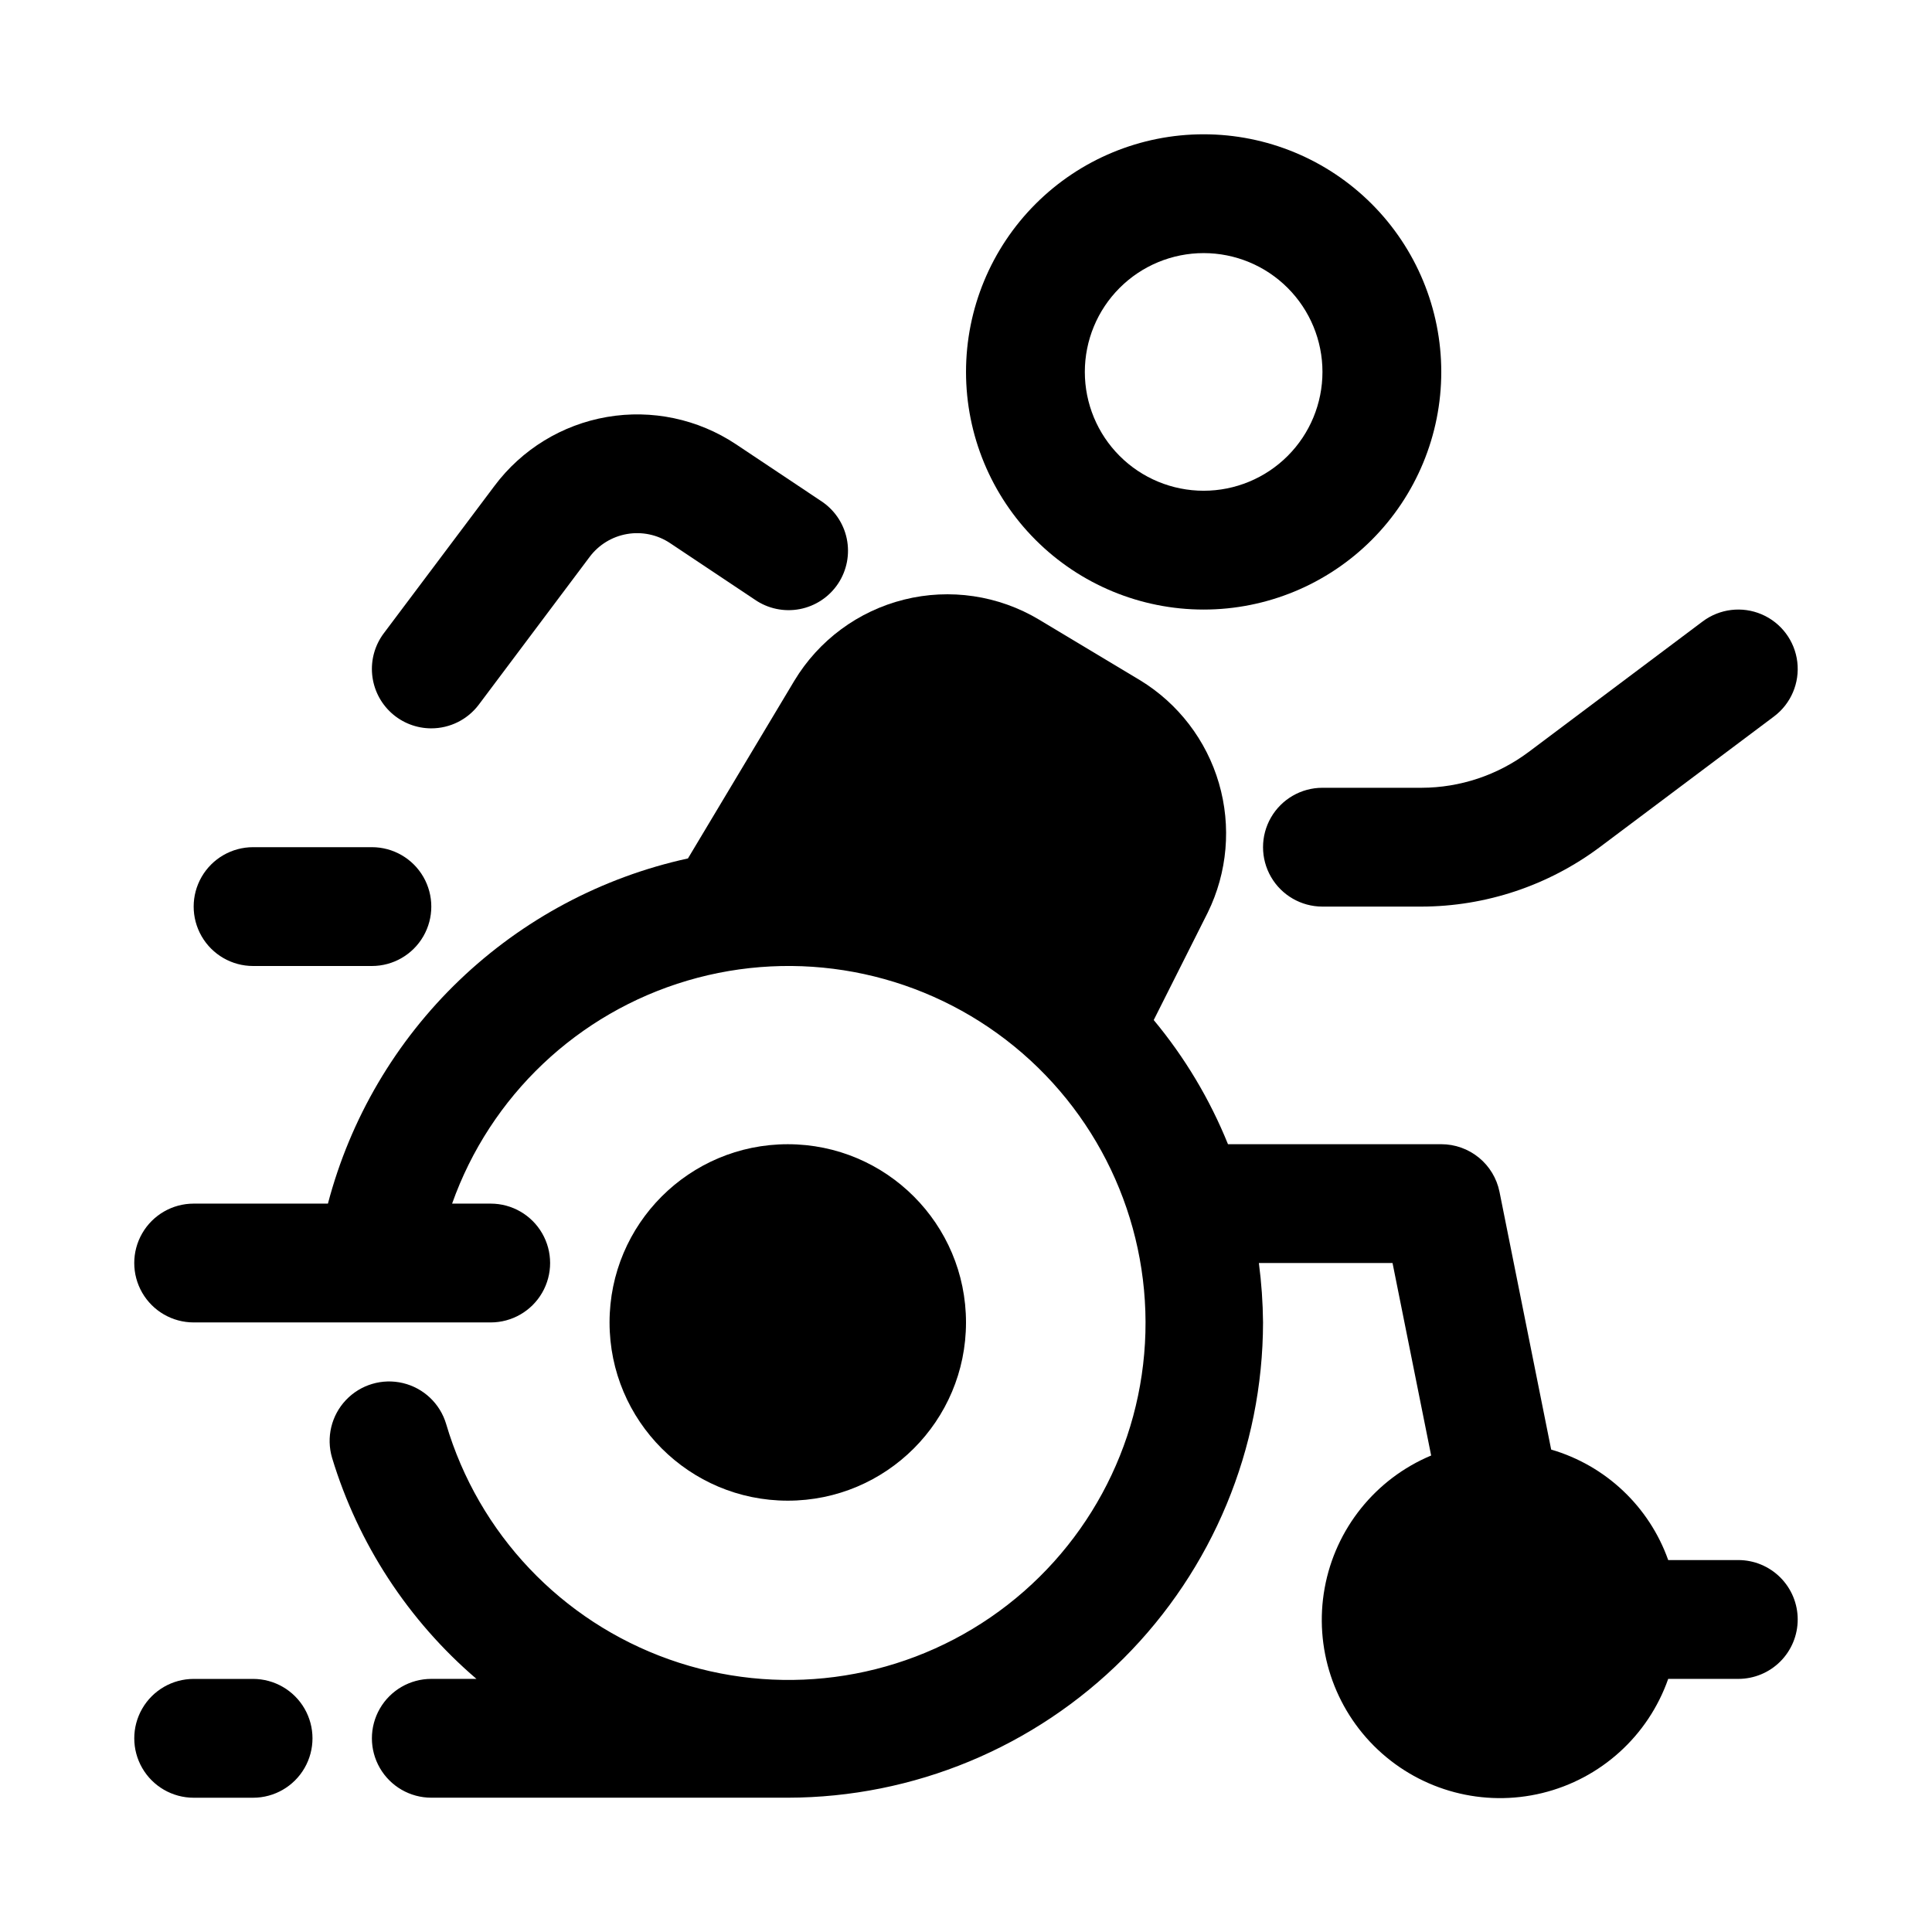
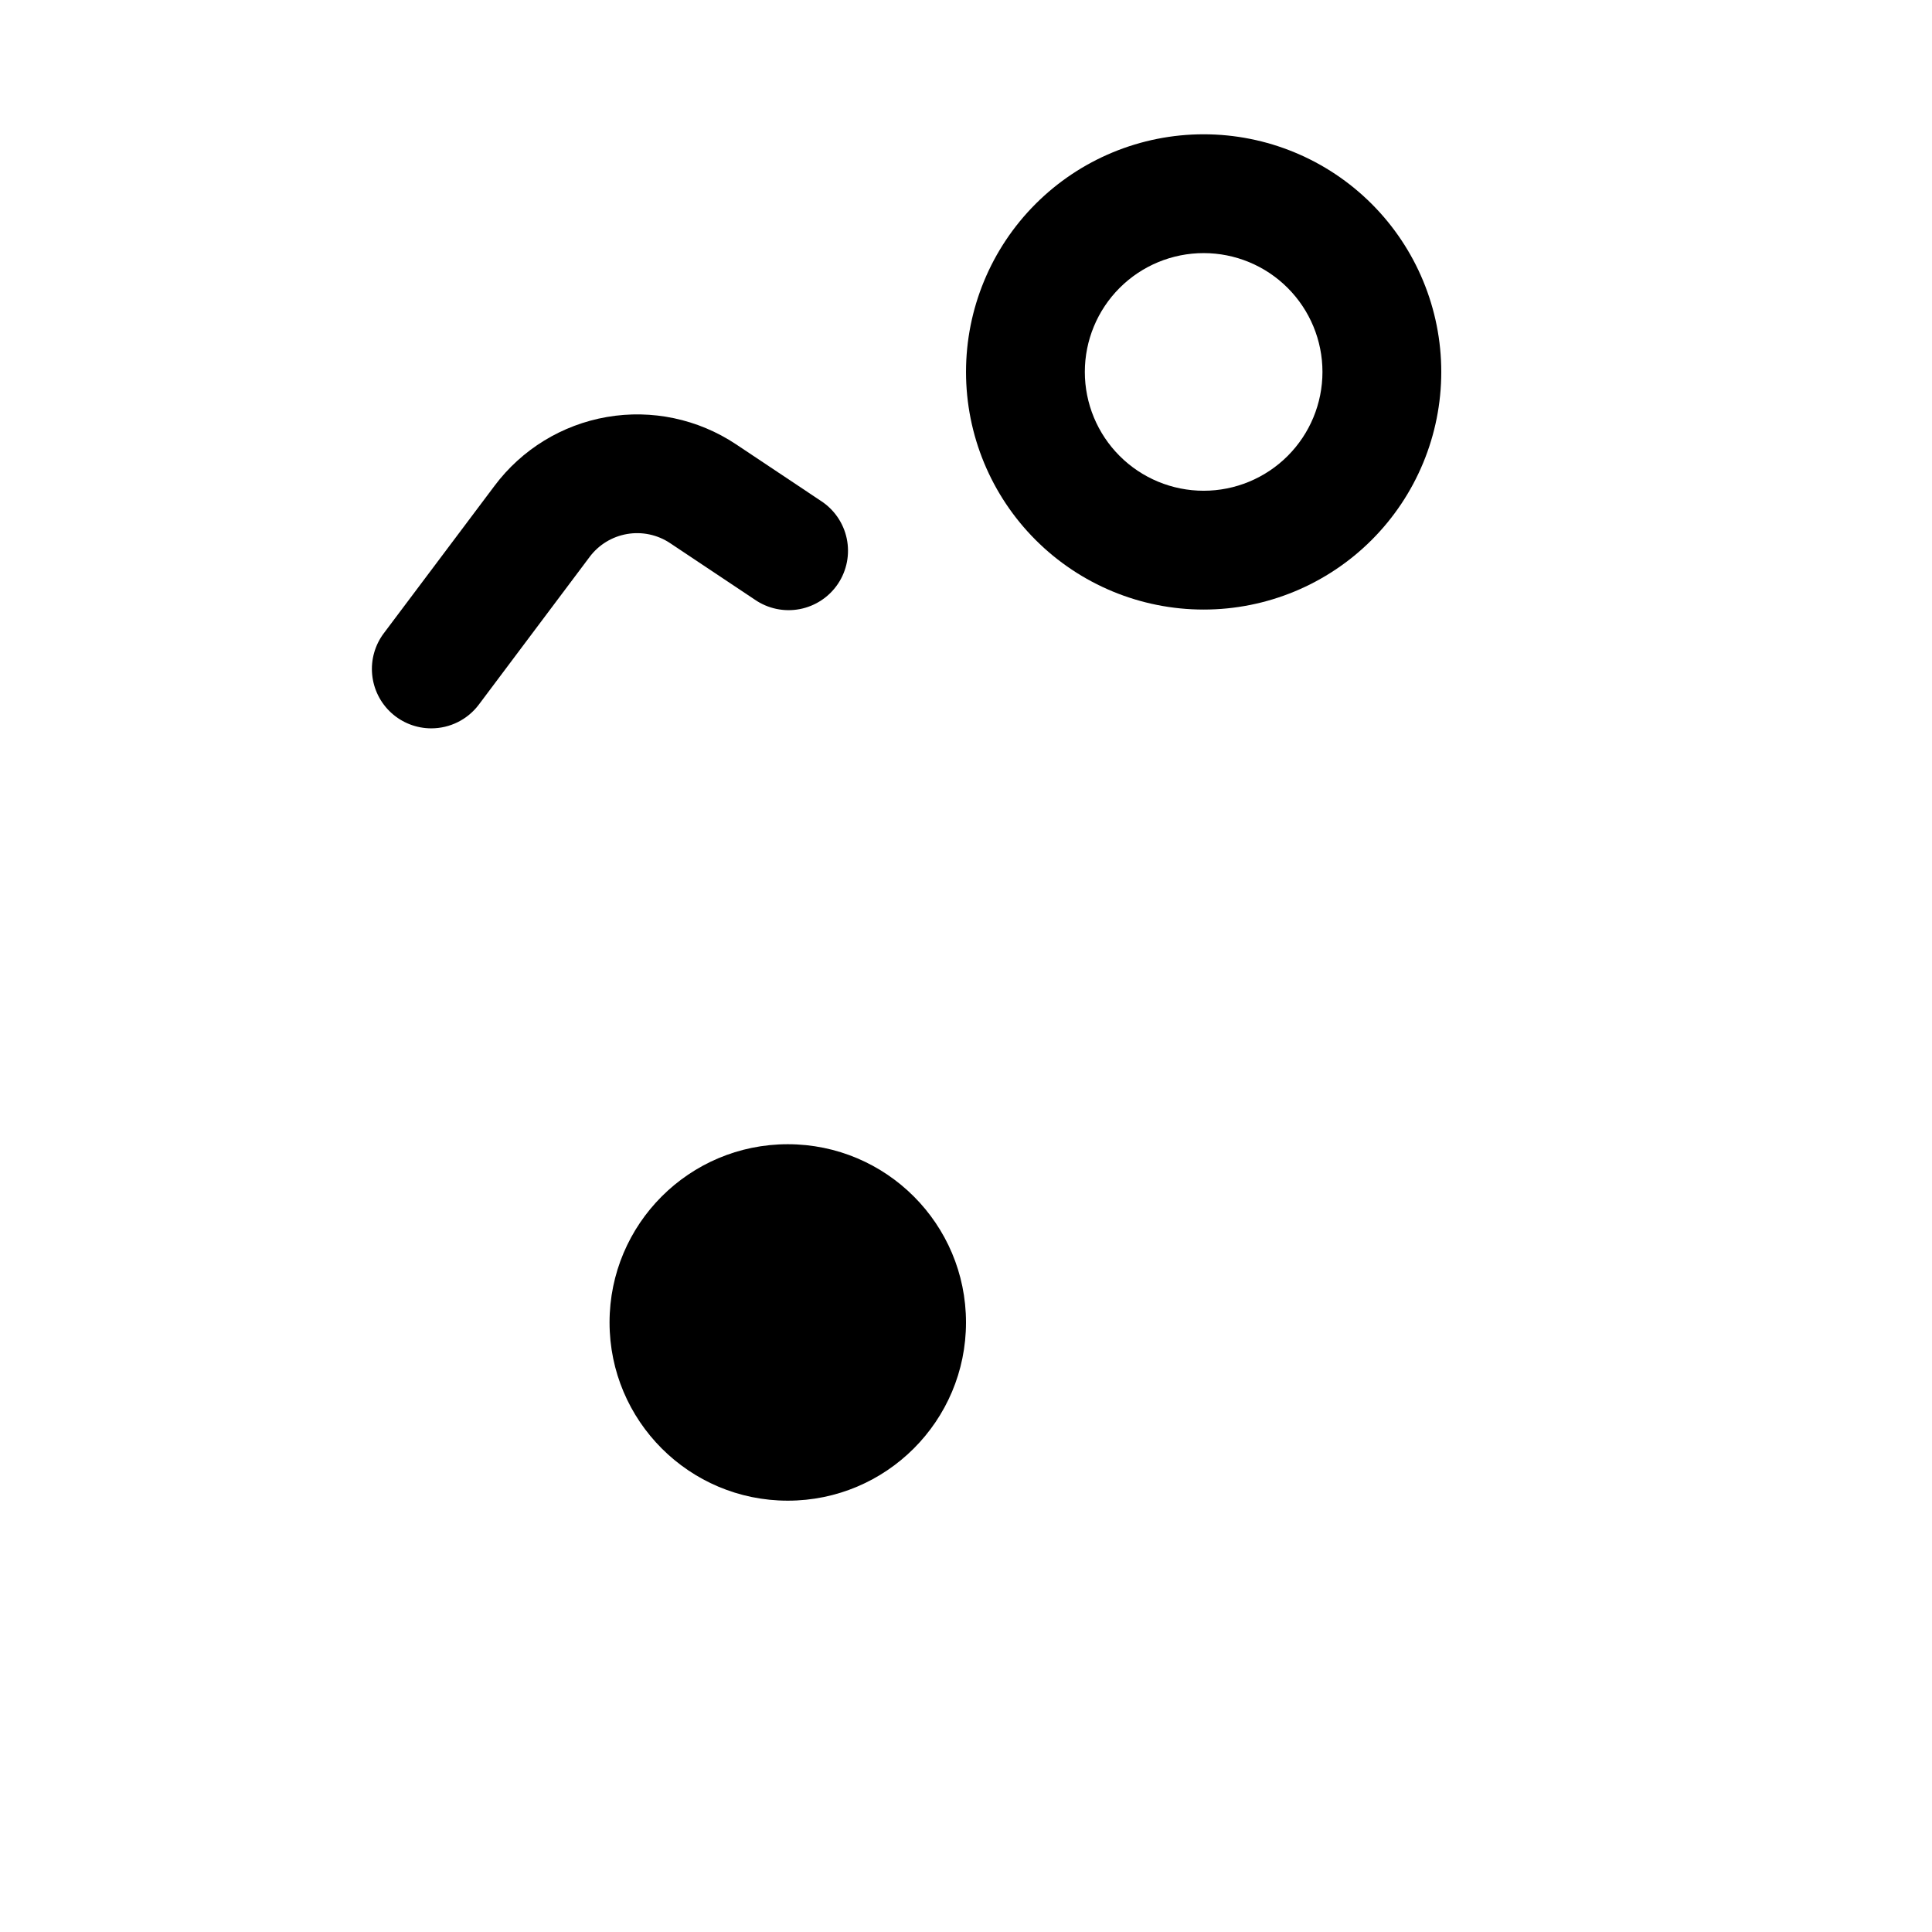
<svg xmlns="http://www.w3.org/2000/svg" fill="#000000" width="800px" height="800px" version="1.1" viewBox="144 144 512 512">
  <g>
    <path d="m462.98 305.54c16.699 0 32.719-6.637 44.527-18.445 11.812-11.812 18.445-27.828 18.445-44.531s-6.633-32.723-18.445-44.531c-11.809-11.809-27.828-18.445-44.527-18.445-16.703 0-32.723 6.637-44.531 18.445-11.812 11.809-18.445 27.828-18.445 44.531s6.633 32.719 18.445 44.531c11.809 11.809 27.828 18.445 44.531 18.445zm0-94.465c8.348 0 16.359 3.316 22.262 9.223 5.906 5.906 9.223 13.914 9.223 22.266 0 8.352-3.316 16.359-9.223 22.266-5.902 5.906-13.914 9.223-22.262 9.223-8.352 0-16.363-3.316-22.266-9.223-5.906-5.906-9.223-13.914-9.223-22.266 0-8.352 3.316-16.359 9.223-22.266 5.902-5.906 13.914-9.223 22.266-9.223z" />
-     <path d="m494.46 352.77c-5.621 0-10.82 3-13.633 7.871-2.812 4.871-2.812 10.875 0 15.746 2.812 4.871 8.012 7.871 13.633 7.871h26.246c17.027-0.035 33.59-5.559 47.234-15.742l46.176-34.637c4.5-3.375 6.859-8.895 6.184-14.48-0.672-5.582-4.273-10.387-9.445-12.594-5.172-2.211-11.133-1.492-15.629 1.883l-46.176 34.637h-0.004c-8.184 6.113-18.121 9.426-28.34 9.445z" />
    <path d="m258.3 337.02c4.957 0 9.625-2.336 12.598-6.297l29.363-39.141c2.414-3.219 5.965-5.387 9.93-6.066 3.965-0.68 8.039 0.184 11.387 2.414l22.449 14.973c3.473 2.402 7.766 3.309 11.914 2.516 4.148-0.793 7.805-3.219 10.148-6.731 2.34-3.516 3.172-7.824 2.309-11.957-0.867-4.133-3.356-7.746-6.91-10.027l-22.449-14.973c-10.055-6.691-22.289-9.277-34.188-7.227-11.898 2.051-22.562 8.578-29.797 18.246l-29.348 39.078c-2.352 3.133-3.449 7.031-3.078 10.934s2.18 7.523 5.078 10.16c2.898 2.637 6.676 4.098 10.594 4.098z" />
    <path d="m400 494.46c0 26.086-21.148 47.234-47.234 47.234s-47.23-21.148-47.23-47.234c0-26.082 21.145-47.23 47.23-47.23s47.234 21.148 47.234 47.23" />
-     <path d="m620.41 573.18c0 4.176-1.656 8.18-4.609 11.133-2.953 2.953-6.957 4.609-11.133 4.609h-18.578c-5.293 15.09-17.859 26.477-33.395 30.258-15.535 3.785-31.934-0.551-43.57-11.516-11.637-10.965-16.934-27.074-14.078-42.809 2.856-15.73 13.477-28.953 28.223-35.129l-10.234-51.012h-35.422c0.684 5.223 1.055 10.48 1.102 15.742-0.047 33.391-13.332 65.402-36.941 89.012-23.609 23.613-55.621 36.898-89.012 36.941h-94.465c-5.625 0-10.82-3-13.633-7.871-2.812-4.871-2.812-10.871 0-15.742 2.812-4.871 8.008-7.875 13.633-7.875h11.965c-18.078-15.469-31.355-35.793-38.258-58.566-1.602-5.398-0.203-11.246 3.672-15.332 3.875-4.09 9.637-5.801 15.117-4.488 5.477 1.312 9.84 5.445 11.441 10.848 8.574 29.047 30.535 52.234 59.074 62.367 28.539 10.137 60.207 5.996 85.184-11.137 24.973-17.133 40.234-45.188 41.051-75.465 0.816-30.273-12.914-59.109-36.926-77.562-24.016-18.453-55.414-24.297-84.461-15.711-29.043 8.582-52.223 30.551-62.348 59.098h10.234c5.625 0 10.82 3 13.633 7.871s2.812 10.871 0 15.742-8.008 7.871-13.633 7.871h-78.723c-5.625 0-10.82-3-13.633-7.871s-2.812-10.871 0-15.742 8.008-7.871 13.633-7.871h35.582c5.93-22.559 17.977-43.043 34.816-59.184 16.836-16.141 37.805-27.316 60.594-32.293l28.184-47.074c6.461-10.738 16.918-18.477 29.078-21.516 12.16-3.039 25.027-1.133 35.785 5.301l26.766 16.059c10.125 6.176 17.582 15.914 20.902 27.301 3.32 11.391 2.266 23.605-2.953 34.258l-14.328 28.496c8.223 9.887 14.863 20.984 19.68 32.906h56.52c3.633 0 7.148 1.254 9.961 3.547 2.812 2.297 4.742 5.492 5.469 9.047l13.699 68.328v0.004c14.441 4.211 25.98 15.105 31.016 29.281h18.578c4.176 0 8.18 1.66 11.133 4.613 2.953 2.953 4.609 6.957 4.609 11.133z" />
-     <path d="m211.07 588.93h-15.746c-5.625 0-10.82 3.004-13.633 7.875-2.812 4.871-2.812 10.871 0 15.742 2.812 4.871 8.008 7.871 13.633 7.871h15.746c5.625 0 10.82-3 13.633-7.871 2.812-4.871 2.812-10.871 0-15.742-2.812-4.871-8.008-7.875-13.633-7.875z" />
-     <path d="m211.07 400h31.488c5.625 0 10.82-3.004 13.633-7.875s2.812-10.871 0-15.742c-2.812-4.871-8.008-7.871-13.633-7.871h-31.488c-5.625 0-10.824 3-13.637 7.871-2.812 4.871-2.812 10.871 0 15.742s8.012 7.875 13.637 7.875z" />
  </g>
</svg>